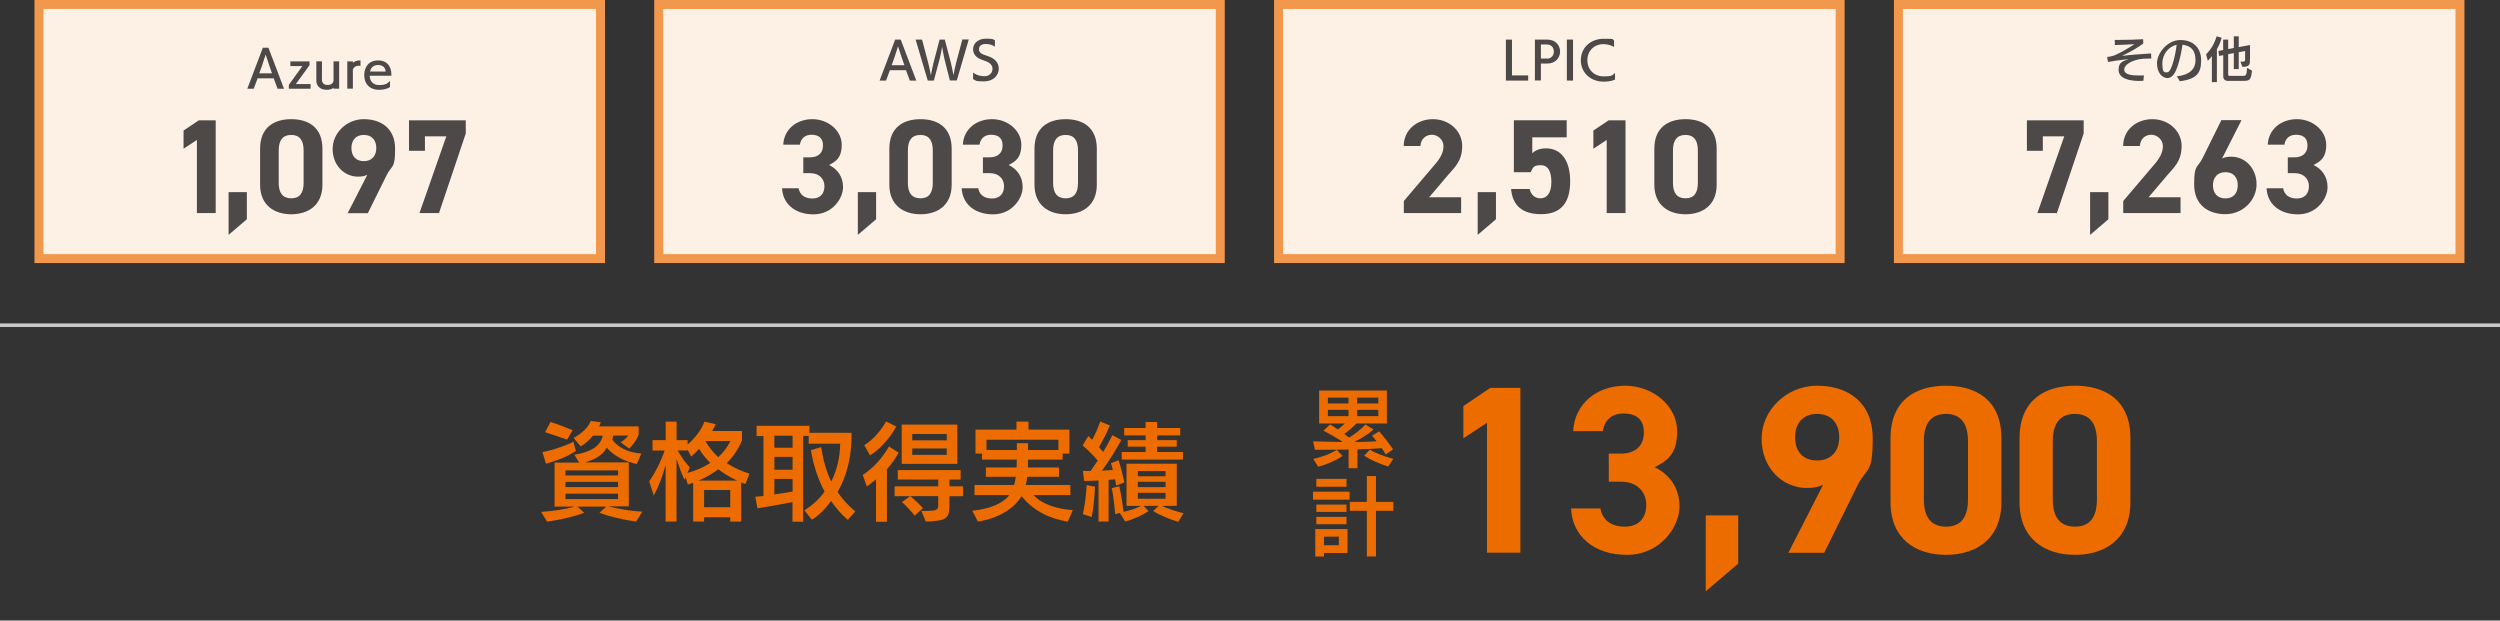
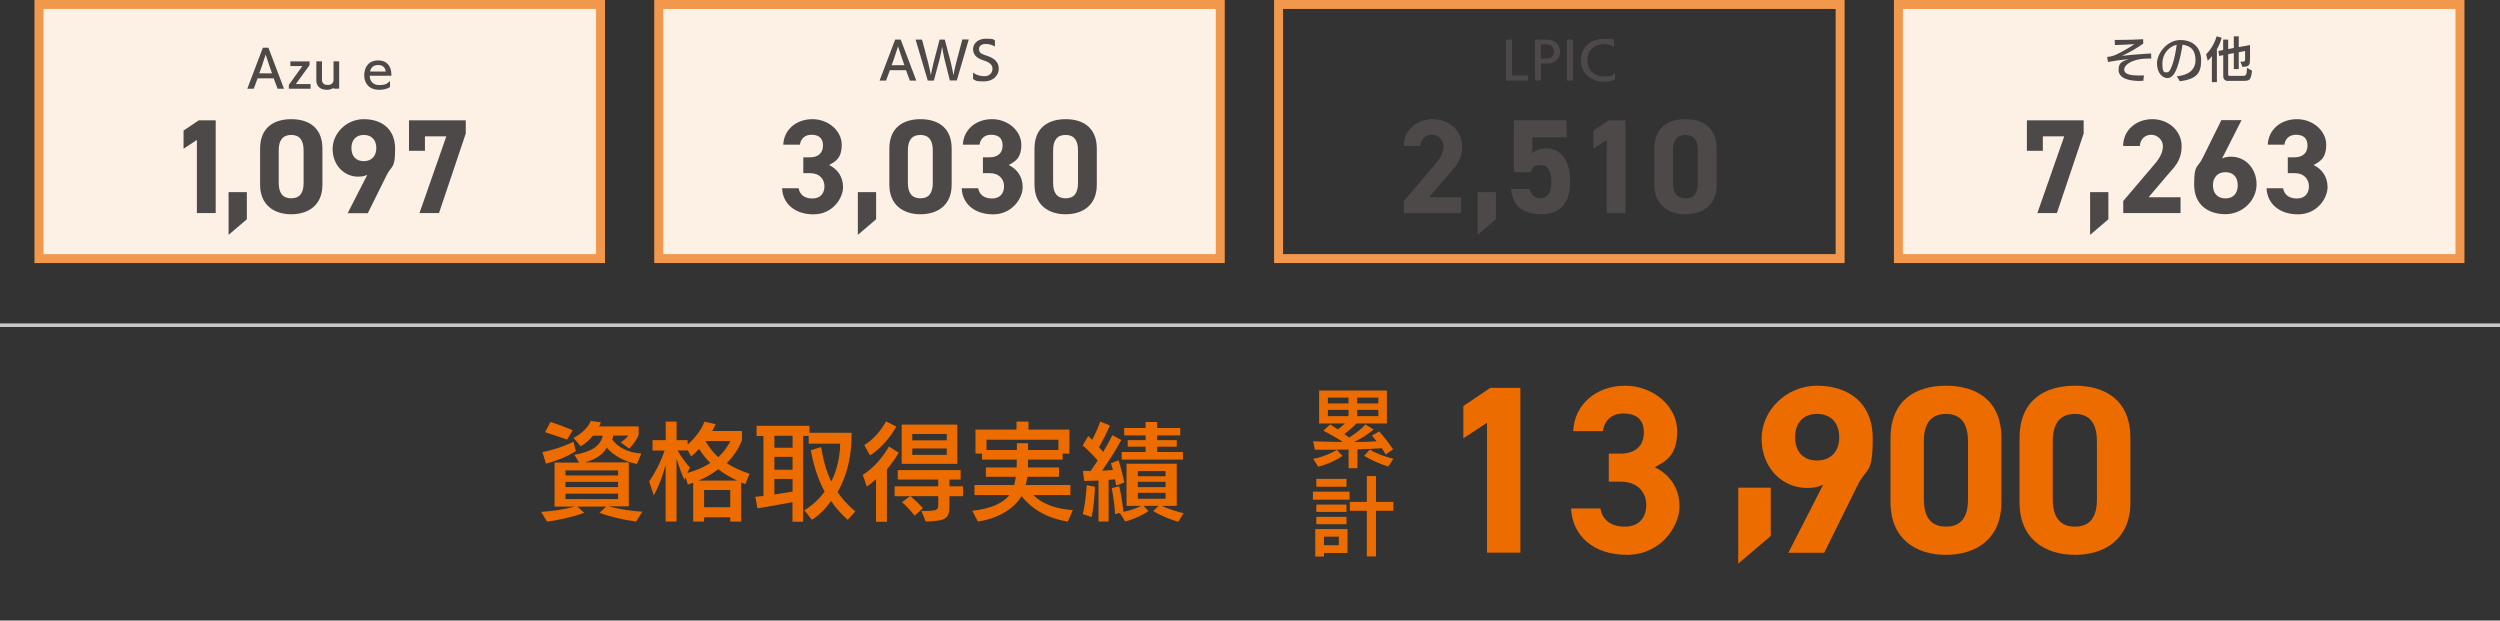
<svg xmlns="http://www.w3.org/2000/svg" version="1.1" viewBox="0 0 2792.2 693.1">
  <rect x="0" y="0" width="2792.2" height="693.1" fill="#333333" stroke="none" />
  <defs>
    <style>
      .st0 {
        fill: #f2984c;
      }

      .st1 {
        fill: #4c4948;
      }

      .st2 {
        fill: #ed6c00;
      }

      .st3 {
        fill: #fdf0e5;
      }

      .st4 {
        fill: #c9c8c8;
      }
    </style>
  </defs>
  <g id="_バック" data-name="バック">
    <rect class="st3" x="43.5" y="5" width="627.2" height="283.8" />
    <g>
      <rect class="st3" x="735.8" y="5" width="627.2" height="283.8" />
      <path class="st0" d="M1357.9,10v273.8h-617.2V10h617.2M1367.9,0h-637.2v293.8h637.2V0h0Z" />
    </g>
    <g>
-       <rect class="st3" x="1428.1" y="5" width="627.2" height="283.8" />
      <path class="st0" d="M2050.2,10v273.8h-617.2V10h617.2M2060.2,0h-637.2v293.8h637.2V0h0Z" />
    </g>
    <g>
      <rect class="st3" x="2120.4" y="5" width="627.2" height="283.8" />
      <path class="st0" d="M2742.5,10v273.8h-617.2V10h617.2M2752.5,0h-637.2v293.8h637.2V0h0Z" />
    </g>
    <rect class="st4" y="361.2" width="2792.2" height="4" />
    <g>
      <path class="st1" d="M1681.9,90v-45.8h6.8v40h18.1v5.8h-24.9Z" />
      <path class="st1" d="M1714.3,90v-45.8h13.7c9.6,0,14.4,6.7,14.4,13.4,0,6.7-4.9,13.4-14.4,13.4h-7v18.9h-6.6ZM1727.8,65.5c5.3,0,7.7-4.2,7.7-8s-2.5-7.8-7.6-7.8h-6.9v15.7h6.8Z" />
      <path class="st1" d="M1750,90v-45.8h6.9v45.8h-6.9Z" />
      <path class="st1" d="M1803.8,88.9c-3.4,1.6-8.1,2.3-12.7,2.3-14.7,0-25.5-10.1-25.5-23.9s10.7-24,25.5-24,8.4.5,11.6,1.9v7.3c-3.2-2.1-7.8-3.2-11.7-3.2-10.6,0-18.1,7.5-18.1,18s7.6,18,18.1,18,9.6-1.4,12.8-3.8v7.5Z" />
    </g>
    <g>
      <path class="st1" d="M310,99.1l-4.3-11.6h-18l-4.3,11.6h-7.2l17.4-45.8h6.2l17.4,45.8h-7.2ZM300.9,73.6c-1.5-4.3-4.1-12.3-4.2-12.7-.2.4-2.7,8.5-4.1,12.6l-3,8.4h14.2l-2.9-8.3Z" />
      <path class="st1" d="M322.6,99.1v-4.3l15.1-21h-13.4v-5.2h21.4v4.2l-15.3,21.1h16.5v5.2h-24.4Z" />
      <path class="st1" d="M372.5,99.1v-.9c-2,1.3-4.5,2.1-7.3,2.1-8.6,0-11.9-5.2-11.9-10.2v-21.6h6.3v20.6c0,3.4,2.1,5.8,6.2,5.8s5.9-1.8,6.7-4.5v-21.9h6.3v30.5h-6.3Z" />
-       <path class="st1" d="M387.9,99.1v-30.5h6.3v1.5c1.8-1.5,4.1-2.5,6.8-2.6.4,0,.9,0,1.3,0h.3v6c-.7-.1-1.5-.1-2.3-.1-2.8,0-5.4,1.8-6.2,4.3v21.3h-6.3Z" />
      <path class="st1" d="M435.7,97.2c-2.6,1.8-7.1,3.1-12.2,3.1-10.9,0-16.7-6.9-16.7-16.2s5.1-16.6,15.5-16.6,14.6,7,14.8,15.1v2h-24.1v.5c0,5.3,3.6,9.9,10.4,9.9s9.2-1.5,12.2-4.6v6.8ZM430.8,79.9c-.4-4.2-3-7.3-8.5-7.3s-8.4,3.4-9,7.3h17.4Z" />
    </g>
    <g>
      <path class="st1" d="M1016.2,90l-4.3-11.6h-18l-4.3,11.6h-7.2l17.4-45.8h6.2l17.4,45.8h-7.2ZM1007.2,64.5c-1.5-4.3-4.1-12.3-4.2-12.7-.2.4-2.7,8.5-4.1,12.6l-3,8.4h14.2l-2.9-8.3Z" />
      <path class="st1" d="M1060.9,90l-6.4-25.6c-.8-3.4-1.9-9.9-2.3-12.3-.3,2.4-1.5,9-2.4,12.5l-6.8,25.4h-6.8l-13.6-45.8h7.2l6.9,26c1.3,4.7,2.2,10.1,3,13.9.6-3.2,1.7-9.5,2.9-13.9l6.8-26h5.8l6.8,25.9c.8,3.2,2.1,9.6,2.9,13.9.8-4.1,1.9-9.9,3-13.9l6.9-26h7.2l-13.4,45.8h-7.7Z" />
      <path class="st1" d="M1086.7,81c5.3,4,10.8,4.1,12.8,4.1,4.9,0,9-3,9-8.4s-5.1-7.8-10.9-9.6c-7.5-2.4-10.8-6.7-10.8-12.3s4.9-11.6,14.2-11.6,7.9.8,10.2,1.8v7c-3.5-2.1-6.8-2.9-10.3-2.9-5.1,0-7.5,2.6-7.5,5.7s1.7,5.1,6.2,6.6c.9.3,3.3,1.2,3.6,1.2,6.9,2.4,12.3,6.4,12.3,14.1s-6.4,14.2-16.4,14.2-8.7-.7-12.3-2.6v-7.3Z" />
    </g>
    <path class="st0" d="M665.7,10v273.8H48.5V10h617.2M675.7,0H38.5v293.8h637.2V0h0Z" />
  </g>
  <g id="jp">
    <g>
      <path class="st2" d="M710.7,582.5c-14.8-1.9-29.5-5.4-41.2-9.8l7.6-6.9h-32.3l7.7,6.9c-9.9,3.9-27.7,8.2-41.6,9.8l-6.5-10.8c13-.8,26.5-2.8,37.5-5.9h-22.5v-49.1h27.5l-5.4-8.8c18.2-3,29.2-9.5,31.7-21.3h-10.9c-4,5-9,9.2-13.8,11.9l-7.9-9.5c8.3-4.1,16.4-11.6,19.2-18.8l11.3,1.4c-.5,1.5-1.2,3.1-1.9,4.6h44.1v9.1c-1.7,5.6-6.9,12.1-10.6,15.7l-9.5-7c3-1.9,6.6-4.6,8.5-7.6h-16.8c-.2,1.5-.6,3-1.1,4.5,6,8.4,17.2,14.7,32.5,15.6l-5,11.7c-12.4-2.4-25.3-8.4-33.6-18.2-4.6,8.2-12.4,12.8-24,16.4h48.6v49.1h-22.9c10.6,2.8,24.7,5.2,38,6l-6.7,10.6h0ZM643,503.8c-8.8,6.1-22.9,11.4-33.2,14.1l-4-13c11.1-2,25-6.6,34.7-11.5l2.6,10.4h0ZM633.5,491c-6.3-2.2-17.2-5.9-24.7-8.3l6-11.4c6.5,1.9,18.8,6.6,24.8,9.2l-6.2,10.4h0ZM690.3,525.4h-58.7v5.6h58.7v-5.6ZM690.3,538.2h-58.7v5.8h58.7v-5.8ZM690.3,551.4h-58.7v6h58.7v-6Z" />
      <path class="st2" d="M815.6,582.5v-4.8h-29.2v4.8h-12.2v-43.3l-6,2-2.5-8.3-1.3,3c-2.7-5.6-6.2-15.2-8.8-23.4v70h-12.2v-63.4c-3.4,13.2-8,24.7-13.2,34.3l-5.1-15.7c6-8.8,12.8-21.4,17.2-34.5h-13.5v-11.6h14.7v-20.7h12.2v20.7h12.3v4.9c8.2-7,15.7-16.8,18.7-25.5l12.7,2.8c-1.2,2.4-2.5,5-4,7.6h33.3v10.5c-4.1,9.8-9.8,18.2-17,25.3,8.4,5.6,17.2,9.2,25.4,11.9l-4.6,11.5-4.7-1.8v43.8h-12.1ZM767.8,528.2c9.6-2.7,18.3-6.3,25.5-11.2-4.7-4.6-9-9.9-12.5-15.7-3,3.3-6,6.3-8.9,8.6l-4-7.6v.8h-11.1c4.8,8.6,10.2,15.2,13.7,19l-2.7,6h0ZM823.4,536.8c-7.3-3.4-14.7-7.7-21.2-12.7-6.7,5.2-14,9.2-22.1,12.7h43.3,0ZM815.6,547.3h-29.2v19.2h29.2v-19.2ZM787.8,492.6c4.3,7.1,9,13.1,14.4,18,5.4-5,10-10.9,13.6-18h-28,0Z" />
      <path class="st2" d="M946.7,580.5c-7.1-6.2-13.1-13.2-18.5-20.9-6,8.2-13.2,16-21.5,20.9l-8.2-10.5c8.2-5.3,16.2-12.1,22.5-21-7.7-14.2-12.5-30-15.4-46.2l11.5-3.4c2.4,14.4,5.7,27.1,11.3,38.4,6.3-12.4,9.8-27.1,10-42.3h-35.2v-8.6h-6.2v95.8h-11.9v-21.9c-11.7,2.4-29.5,5.4-39.1,6.9l-2.4-12.9c2.8-.2,5.9-.5,9.1-.8v-67h-7.7v-11.4h59.1v7.8h47v3.2c0,23.4-5.2,44.6-15.6,63,5.3,7.8,11.7,14.9,19.8,21.6l-8.6,9.5h0ZM885.2,486.7h-20.3v13.4h20.3v-13.4ZM885.2,510.3h-20.3v14.3h20.3v-14.3h0ZM885.2,534.9h-20.3v17.3c7.3-1.1,14.5-2.1,20.3-3.2v-14.1Z" />
      <path class="st2" d="M978.4,582.6v-47.4c-3.5,3.3-6.9,5.9-10.3,8.2l-4.5-13c11.8-7.6,21.3-18.1,29.3-31.7l10.8,6.9c-4,7.1-8.5,13.2-13.1,18.5v58.7h-12.2ZM965.3,497.2c10.3-6.4,18.5-16.3,24.4-26.5l11.3,5.7c-7.1,13.4-19.6,26.4-29.3,32.2l-6.4-11.4h0ZM1060.4,554.1v10.9c-.1,13.8-3,16.9-26.5,17.5l-4.8-11.8c17.6,0,18.8-.7,18.8-7v-9.6h-31.3c4.3,3.3,10.9,9.6,14.2,13.5l-9.2,8.4c-3.8-5-9.8-11.3-14.2-15.2l9.1-6.6h-17.3v-11h48.7v-7.6h-45.2v-10.6h70.2v10.6h-12.5v7.6h15.2v11h-15.2,0ZM1007.1,518.1v-43.9h62.1v43.9h-62.1ZM1057.4,484.7h-38.5v7.1h38.5v-7.1ZM1057.4,500.9h-38.5v7.1h38.5v-7.1Z" />
      <path class="st2" d="M1192.7,582.6c-20.7-3.4-38.3-11.9-51.8-28.5-8,13.8-25.9,25-48.7,28.4l-6.3-12.1c20.2-2,34.4-8.4,41.6-17.5h-39.1v-11.2h44.3c.8-3.1,1.4-6.2,1.9-9.2h-33.5v-10.4h34.4c.1-2.8.1-5.8.1-8.8h-38.8v-6.7h-7.3v-26.8h45.8v-8.9h13.4v8.9h45.7v26.8h-7.6v6.7h-38.6v.4c0,3,0,5.8-.1,8.4h34.7v10.4h-35.5c-.3,3.3-.9,6.3-1.7,9.2h49.9c0-.1,0,11.2,0,11.2h-41.4c11,11,26.8,15.6,44.1,16.8l-5.6,12.9h0ZM1182.2,491.1h-80.4v11.5h33.9v-7.6h12.5v7.6h33.9v-11.5h0Z" />
      <path class="st2" d="M1226.9,582.6v-45.9c-5.8.2-11.3.3-16,.5l-1.4-11.3c2.7.1,5.6.1,8.6.1,2.5-3.5,5.2-7.5,7.9-11.6-4.8-5.7-11.2-12.2-16.8-16.9l6.3-10.5,4.3,4.3c3.4-6.3,6.6-13.4,9-20.5l10.8,4.4c-3.3,7.9-7.9,16.8-12.1,24.2,1.5,1.9,3.2,3.7,4.6,5.4,3.9-6.4,7.4-12.9,10.3-18.8l9.9,5.4c-6.3,12.1-14.8,24.8-21.5,34.3,4.3-.2,8.4-.5,12.2-.8-.7-2.7-1.5-5.3-2.2-7.6l8.5-3.2c2.7,8.2,5.2,18.3,6.5,24.7l-9.2,3.4c-.3-2.1-.7-4.5-1.2-6.9l-7.2.7v46.5h-11.2ZM1209.4,574.2c2.1-8.8,3.6-20.7,4.3-32.3l9.3,1.7c-.5,11.1-1.8,25-3.8,33.9l-9.8-3.3h0ZM1315.9,582.8c-8.5-2.5-20.8-7.3-27.9-12.1l6-5.7h-16.8l5.6,5.8c-7,4.8-17.6,9.5-26.1,11.6l-6-9.5-5.2,1.3c-.6-8.6-2.1-21-3.8-29l8.4-2.1c2,8.5,3.8,20.1,4.8,28.6,7.4-1.8,14.6-4,19.6-6.7h-16.3c0,.1,0-47.1,0-47.1h56.1v47.1h-16.8c6.7,3.2,17.4,6.5,24.4,8.2l-5.9,9.6h0ZM1252.8,513.3v-8.5h26.7v-5.9h-20v-7.3h20v-5.3h-23.9v-8.3h23.9v-6.7h12.9v6.7h25.8v8.3h-25.8v5.3h21.9v7.3h-21.9v5.9h28.8v8.5h-68.5ZM1301.8,526.1h-31v5.8h31v-5.8ZM1301.8,538.1h-31v6h31v-6ZM1301.8,550.4h-31v6.6h31v-6.6Z" />
    </g>
    <g>
      <path class="st2" d="M1547.6,507.5c-1.1-2.1-2.7-4.5-4.3-6.9-9.1.7-18.1,1-27.2,1.3v21h-9.9v-20.8c-7.2.1-14.5.2-21.8.2s-10.4,0-15.8,0l-2-9.4c10.7.3,21.2.6,31.5.7l1-.6c-7-4.3-14.6-8.7-21-12l7.5-7,8.6,5.6c2.8-2,5.4-4.3,7.9-6.6h-28.8c0,0,0-36.8,0-36.8h75.7v36.8h-34c-4.5,4.6-9.1,8.5-13.6,11.7l5.5,4c7.2-4.5,13.3-9.4,18.2-14.6l9.1,5.6c-7.2,6-14.5,10.5-22,14,8.6,0,17.2-.4,25.3-.8-1.8-2.4-3.6-4.5-5.1-6.4l8-4.7c5.2,6,11.5,14,15.5,20.1l-8.4,5.8h0ZM1499.4,509.2c-7.2,5.1-17.2,9.5-27.1,12.1l-5.6-8.8c10-1.9,20.1-6.1,26.3-10.1l6.4,6.8h0ZM1506.1,444.1h-23v6.5h23v-6.5ZM1506.1,457.8h-23v7h23v-7ZM1539.4,444.1h-23.6v6.5h23.6v-6.5ZM1539.4,457.8h-23.6v7h23.6v-7ZM1550.5,521c-9.4-2.7-20.2-7.6-26.9-12l6.3-6.8c6.7,4.1,16.7,7.8,26.3,10.2l-5.6,8.6h0Z" />
      <path class="st2" d="M1466.4,558.1v-9h40.9v9h-40.9ZM1478.7,617.5v4.1h-9.7v-30.7h36v26.7h-26.3c0,0,0,0,0,0ZM1470.2,543.6v-8.8h33.7v8.8h-33.7ZM1470.2,571.8v-8.2h33.7v8.2h-33.7ZM1470.2,585.5v-8.2h33.7v8.2h-33.7ZM1495.3,599.4h-16.6v9.5h16.6v-9.5ZM1526.6,621.5v-51h-19v-10h19v-28.8h10.2v28.8h19.4v10h-19.4v51h-10.2Z" />
    </g>
    <g>
      <path class="st1" d="M2394,90.2c-1.5.1-3.1.2-4.7.2-10.3,0-23.1-2.4-23.1-12.3s6.4-9.9,11.3-12c-10.9,1-15.8,1.9-23.1,3.1l-1-5.6c3.6-.4,3.9-.5,6.1-1.1,5.1-1.3,18.5-9.1,24.4-13.2-5.5.5-17.6.9-21.8,1l-.2-5.7h3.7c9,0,22.7-.4,28-.8l.2,4.8c-5.9,4.5-17.2,10.9-23.9,13.8,9.9-1.2,23.6-2.2,32.6-2.7l.2,5.7c-5.7,0-11.3,0-16.9,1.6-4.5,1.2-13.3,4.9-13.3,10.7s8.6,6.6,16,6.6,4.3-.1,6-.2l-.6,6Z" />
      <path class="st1" d="M2431.4,85.2c12.2-1.2,20.7-6.8,20.7-17.9s-4.9-16.1-14.5-17.4c-2.6,17.5-6.5,28.5-9.6,32.9-2.1,2.9-4.5,4.4-7.3,4.4-5.1,0-11.6-5.2-11.6-16.6s11.8-25.9,26-25.9,23.3,8.4,23.3,22.7-4.9,20.8-23.8,23.4l-3.3-5.6ZM2420.5,80.8c5.5,0,9.9-24,10.6-30.8-8.4,1.8-16,9.9-16,20.8s2.4,10,5.2,10h.1Z" />
      <path class="st1" d="M2470.4,91.7v-29.1c-1.5,2.1-3.1,3.9-4.6,5.3l-1.8-7.2c5-5.1,9.2-11.8,11.7-20.1l5.6,1.5c-1.1,4.5-3,9-5.3,12.9v36.7h-5.6ZM2488.7,90.4c-3.6,0-5.6-1.8-5.6-5.2v-23.6l-4.6.9-.8-5.6,5.3-1v-11.7h5.6v10.6l6.3-1.2v-13c0,0,5.5,0,5.5,0v12l12.6-2.3v14.4c0,7.8-.2,9.8-8.5,10l-2.2-5.8c5.2,0,5.2-.4,5.2-2.9v-9.1l-7.1,1.4v18.8h-5.5v-17.8l-6.3,1.2v22.8c0,1.1.7,1.4,1.5,1.4h15.1c3.3,0,4-.5,4.5-8.9l5.5,3.1c-1.1,10.7-2.8,11.4-9.7,11.4h-16.7Z" />
    </g>
  </g>
  <g id="_数値" data-name="数値">
    <g>
      <path class="st2" d="M1698.1,617.3h-37.3v-145.1l-26.4,17.3v-36l30.1-20.3h33.6v184.1Z" />
      <path class="st2" d="M1796.8,506.6h13.6c15.2,0,25.6-8,25.6-23.5s-9.3-21.3-22.9-21.3-21.3,8.3-22.9,19.7h-33.1c1.3-30.1,26.1-50.7,57.9-50.7s58.2,23.2,58.2,50.7-12.8,33.6-25.1,40.3c15.7,7.7,27.7,22.1,27.7,44s-20.8,53.9-58.7,53.9-61.1-21.9-62.4-51.8h32.8c1.9,11.7,10.7,20.3,27.2,20.3s24-10.7,24-24.3-9.3-25.9-28.3-25.9h-13.6v-31.5Z" />
-       <path class="st2" d="M1941.4,629.5l-36.3,30.9v-84.8h36.3v53.9Z" />
+       <path class="st2" d="M1941.4,629.5v-84.8h36.3v53.9Z" />
      <path class="st2" d="M2036.1,541.5c-5.9,2.7-11.5,3.5-17.9,3.5-28.3,0-50.7-23.2-50.7-55s27.7-59.2,61.9-59.2,62.2,18.1,62.2,59-6.7,31.5-17.1,52.6l-37.1,75h-40l38.7-75.8ZM2029.4,462.3c-16,0-24.5,10.7-24.5,26.1s8.5,25.9,24.5,25.9,24.8-10.7,24.8-25.9-8.5-26.1-24.8-26.1Z" />
      <path class="st2" d="M2235.3,561c0,41.3-28.8,58.7-61.9,58.7s-61.9-17.3-61.9-58.7v-71.5c0-43.2,28.8-58.7,61.9-58.7s61.9,15.5,61.9,58.4v71.8ZM2173.5,462.3c-16.8,0-24.8,10.7-24.8,30.4v65.1c0,19.7,8,30.4,24.8,30.4s24.5-10.7,24.5-30.4v-65.1c0-19.7-8-30.4-24.5-30.4Z" />
      <path class="st2" d="M2379.4,561c0,41.3-28.8,58.7-61.9,58.7s-61.9-17.3-61.9-58.7v-71.5c0-43.2,28.8-58.7,61.9-58.7s61.9,15.5,61.9,58.4v71.8ZM2317.5,462.3c-16.8,0-24.8,10.7-24.8,30.4v65.1c0,19.7,8,30.4,24.8,30.4s24.5-10.7,24.5-30.4v-65.1c0-19.7-8-30.4-24.5-30.4Z" />
    </g>
    <g>
      <path class="st1" d="M897.1,175.7h7.7c8.6,0,14.4-4.5,14.4-13.2s-5.3-12-12.9-12-12,4.7-12.9,11.1h-18.6c.8-17,14.7-28.5,32.6-28.5s32.7,13.1,32.7,28.5-7.2,18.9-14.1,22.7c8.9,4.4,15.6,12.5,15.6,24.8s-11.7,30.3-33,30.3-34.4-12.3-35.1-29.1h18.5c1.1,6.6,6,11.4,15.3,11.4s13.5-6,13.5-13.7-5.3-14.6-15.9-14.6h-7.7v-17.7Z" />
      <path class="st1" d="M978.5,244.9l-20.4,17.4v-47.7h20.4v30.3Z" />
      <path class="st1" d="M1062.9,206.3c0,23.3-16.2,33-34.8,33s-34.8-9.8-34.8-33v-40.2c0-24.3,16.2-33,34.8-33s34.8,8.7,34.8,32.9v40.4ZM1028,150.7c-9.5,0-14,6-14,17.1v36.6c0,11.1,4.5,17.1,14,17.1s13.8-6,13.8-17.1v-36.6c0-11.1-4.5-17.1-13.8-17.1Z" />
      <path class="st1" d="M1097.7,175.7h7.7c8.6,0,14.4-4.5,14.4-13.2s-5.3-12-12.9-12-12,4.7-12.9,11.1h-18.6c.8-17,14.7-28.5,32.6-28.5s32.7,13.1,32.7,28.5-7.2,18.9-14.1,22.7c8.9,4.4,15.6,12.5,15.6,24.8s-11.7,30.3-33,30.3-34.4-12.3-35.1-29.1h18.5c1.1,6.6,6,11.4,15.3,11.4s13.5-6,13.5-13.7-5.3-14.6-15.9-14.6h-7.7v-17.7Z" />
      <path class="st1" d="M1225,206.3c0,23.3-16.2,33-34.8,33s-34.8-9.8-34.8-33v-40.2c0-24.3,16.2-33,34.8-33s34.8,8.7,34.8,32.9v40.4ZM1190.2,150.7c-9.5,0-14,6-14,17.1v36.6c0,11.1,4.5,17.1,14,17.1s13.8-6,13.8-17.1v-36.6c0-11.1-4.5-17.1-13.8-17.1Z" />
    </g>
    <g>
      <path class="st1" d="M1631.9,238h-64v-13.5l34.7-40.8c6.5-7.5,9.6-13.8,9.6-20.6s-6.2-12.6-12.9-12.6-12.3,4.4-12.9,12.6h-18.6c0-17.9,14.7-30,32.6-30s32.7,12.9,32.7,30-9,24.3-15.6,32.1l-21.3,25.1h35.7v17.7Z" />
      <path class="st1" d="M1670.8,244.9l-20.4,17.4v-47.7h20.4v30.3Z" />
      <path class="st1" d="M1709.7,192.3h-18.9v-58h59v19.1h-38.4v17.7c2.9-2.7,7.5-5.4,15.3-5.4,15.9,0,27,12.2,27,36.9s-11.1,36.6-32.4,36.6-32-9.8-33.6-28.1h20.7c1.7,6.6,5.6,10.4,12.3,10.4s12-5.7,12-17.9-3.6-19.1-12-19.1-8.7,3-11,7.7Z" />
      <path class="st1" d="M1815.5,238h-21v-81.7l-14.9,9.8v-20.3l17-11.4h18.9v103.6Z" />
      <path class="st1" d="M1917.3,206.3c0,23.3-16.2,33-34.8,33s-34.8-9.8-34.8-33v-40.2c0-24.3,16.2-33,34.8-33s34.8,8.7,34.8,32.9v40.4ZM1882.5,150.7c-9.5,0-14,6-14,17.1v36.6c0,11.1,4.5,17.1,14,17.1s13.8-6,13.8-17.1v-36.6c0-11.1-4.5-17.1-13.8-17.1Z" />
    </g>
    <g>
      <path class="st1" d="M240.9,238h-21v-81.7l-14.9,9.8v-20.3l17-11.4h18.9v103.6Z" />
      <path class="st1" d="M275.7,244.9l-20.4,17.4v-47.7h20.4v30.3Z" />
      <path class="st1" d="M360.1,206.3c0,23.3-16.2,33-34.8,33s-34.8-9.8-34.8-33v-40.2c0-24.3,16.2-33,34.8-33s34.8,8.7,34.8,32.9v40.4ZM325.3,150.7c-9.5,0-14,6-14,17.1v36.6c0,11.1,4.5,17.1,14,17.1s13.8-6,13.8-17.1v-36.6c0-11.1-4.5-17.1-13.8-17.1Z" />
      <path class="st1" d="M410.1,195.3c-3.3,1.5-6.5,2-10.1,2-15.9,0-28.5-13.1-28.5-30.9s15.6-33.3,34.8-33.3,35,10.2,35,33.2-3.8,17.7-9.6,29.6l-20.9,42.2h-22.5l21.8-42.6ZM406.3,150.7c-9,0-13.8,6-13.8,14.7s4.8,14.6,13.8,14.6,14-6,14-14.6-4.8-14.7-14-14.7Z" />
      <path class="st1" d="M456.8,168.3v-33.9h63.4v14.7l-29.9,88.9h-21.8l30-85.7h-23.9v16.1h-17.9Z" />
    </g>
    <g>
      <path class="st1" d="M2263.8,168.3v-33.9h63.4v14.7l-29.9,88.9h-21.8l30-85.7h-23.9v16.1h-17.9Z" />
      <path class="st1" d="M2354.8,244.9l-20.4,17.4v-47.7h20.4v30.3Z" />
      <path class="st1" d="M2435.4,238h-64v-13.5l34.7-40.8c6.5-7.5,9.6-13.8,9.6-20.6s-6.2-12.6-12.9-12.6-12.3,4.4-12.9,12.6h-18.6c0-17.9,14.7-30,32.6-30s32.7,12.9,32.7,30-9,24.3-15.6,32.1l-21.3,25.1h35.7v17.7Z" />
      <path class="st1" d="M2481.8,177c3.2-1.5,6.3-2,10.1-2,15.9,0,28.4,13.1,28.4,30.9s-15.5,33.3-34.7,33.3-35-10.2-35-33.2,3.6-17.7,9.5-29.6l20.9-42.2h22.5l-21.6,42.6ZM2485.6,221.6c9,0,13.7-6,13.7-14.7s-4.7-14.6-13.7-14.6-14,6-14,14.6,4.7,14.7,14,14.7Z" />
      <path class="st1" d="M2555.1,175.7h7.7c8.6,0,14.4-4.5,14.4-13.2s-5.3-12-12.9-12-12,4.7-12.9,11.1h-18.6c.8-17,14.7-28.5,32.6-28.5s32.7,13.1,32.7,28.5-7.2,18.9-14.1,22.7c8.9,4.4,15.6,12.5,15.6,24.8s-11.7,30.3-33,30.3-34.4-12.3-35.1-29.1h18.5c1.1,6.6,6,11.4,15.3,11.4s13.5-6,13.5-13.7-5.3-14.6-15.9-14.6h-7.7v-17.7Z" />
    </g>
  </g>
</svg>